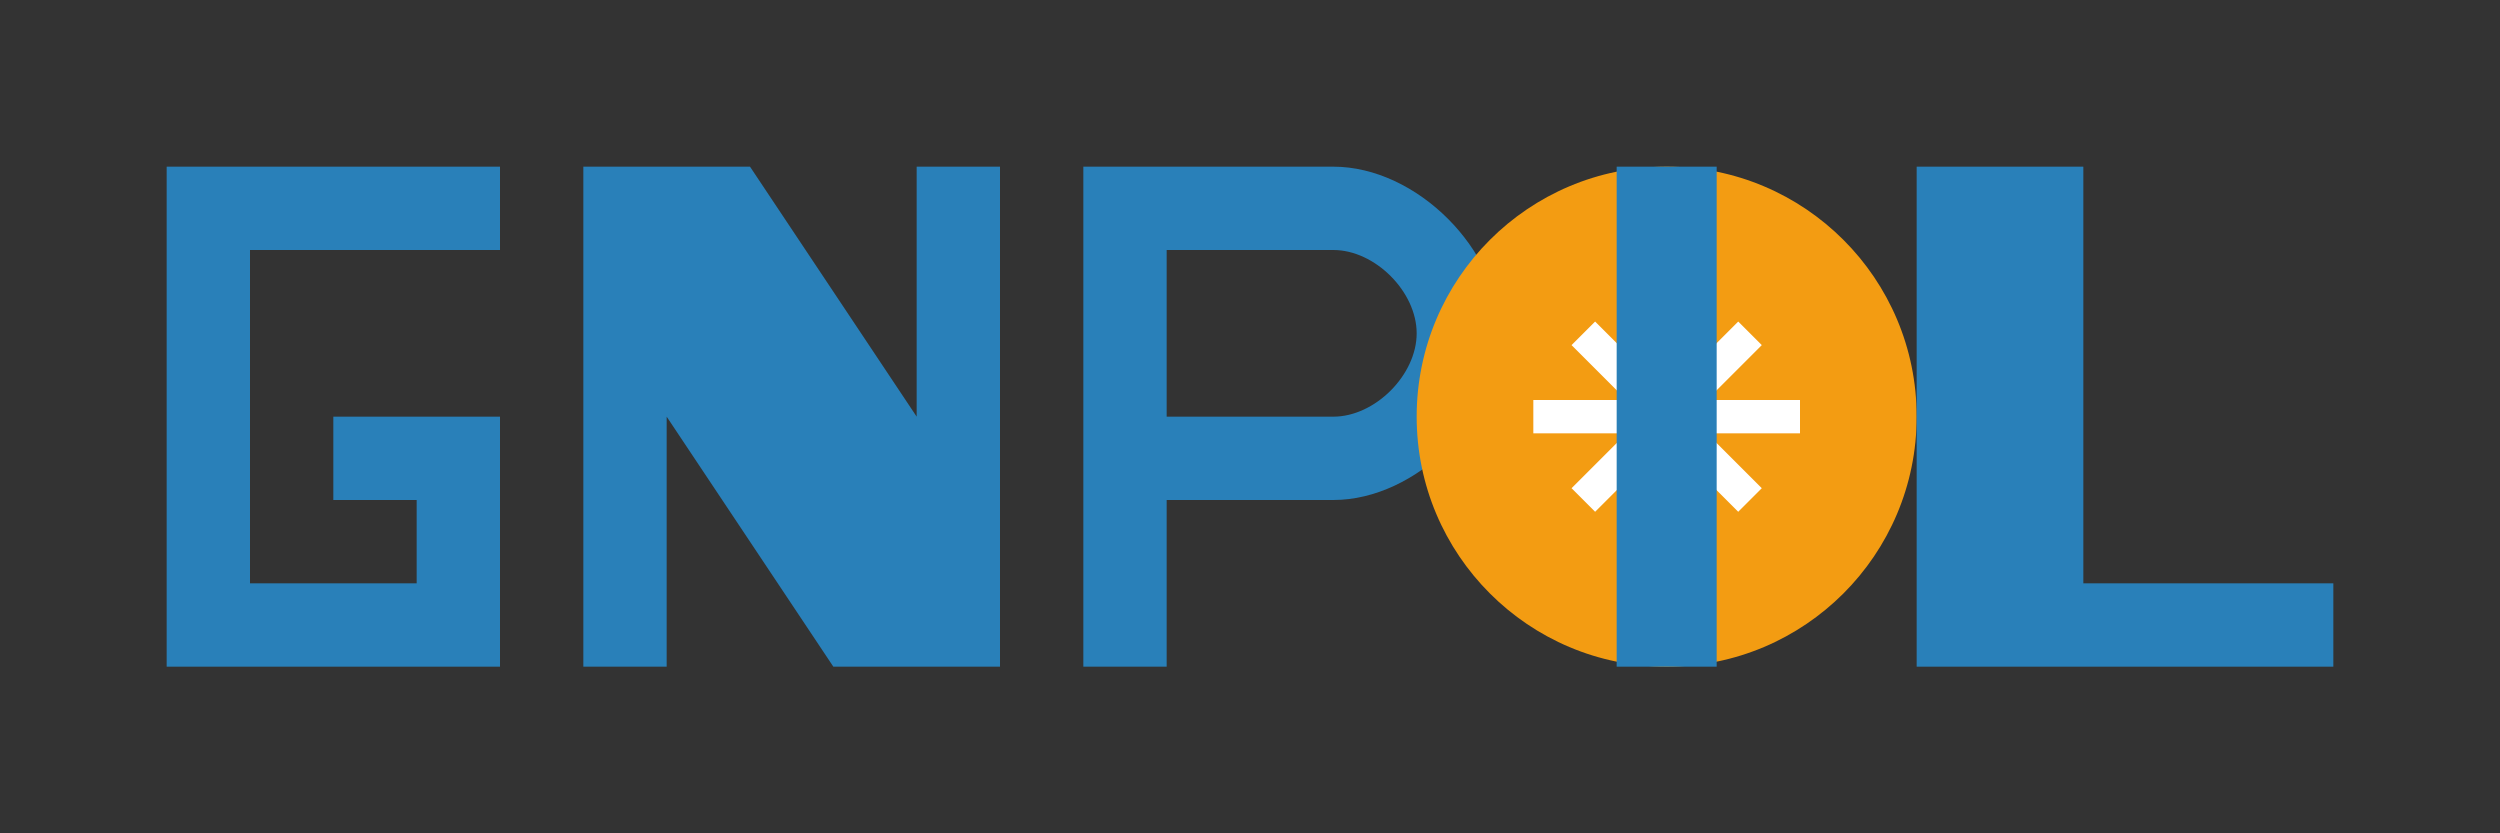
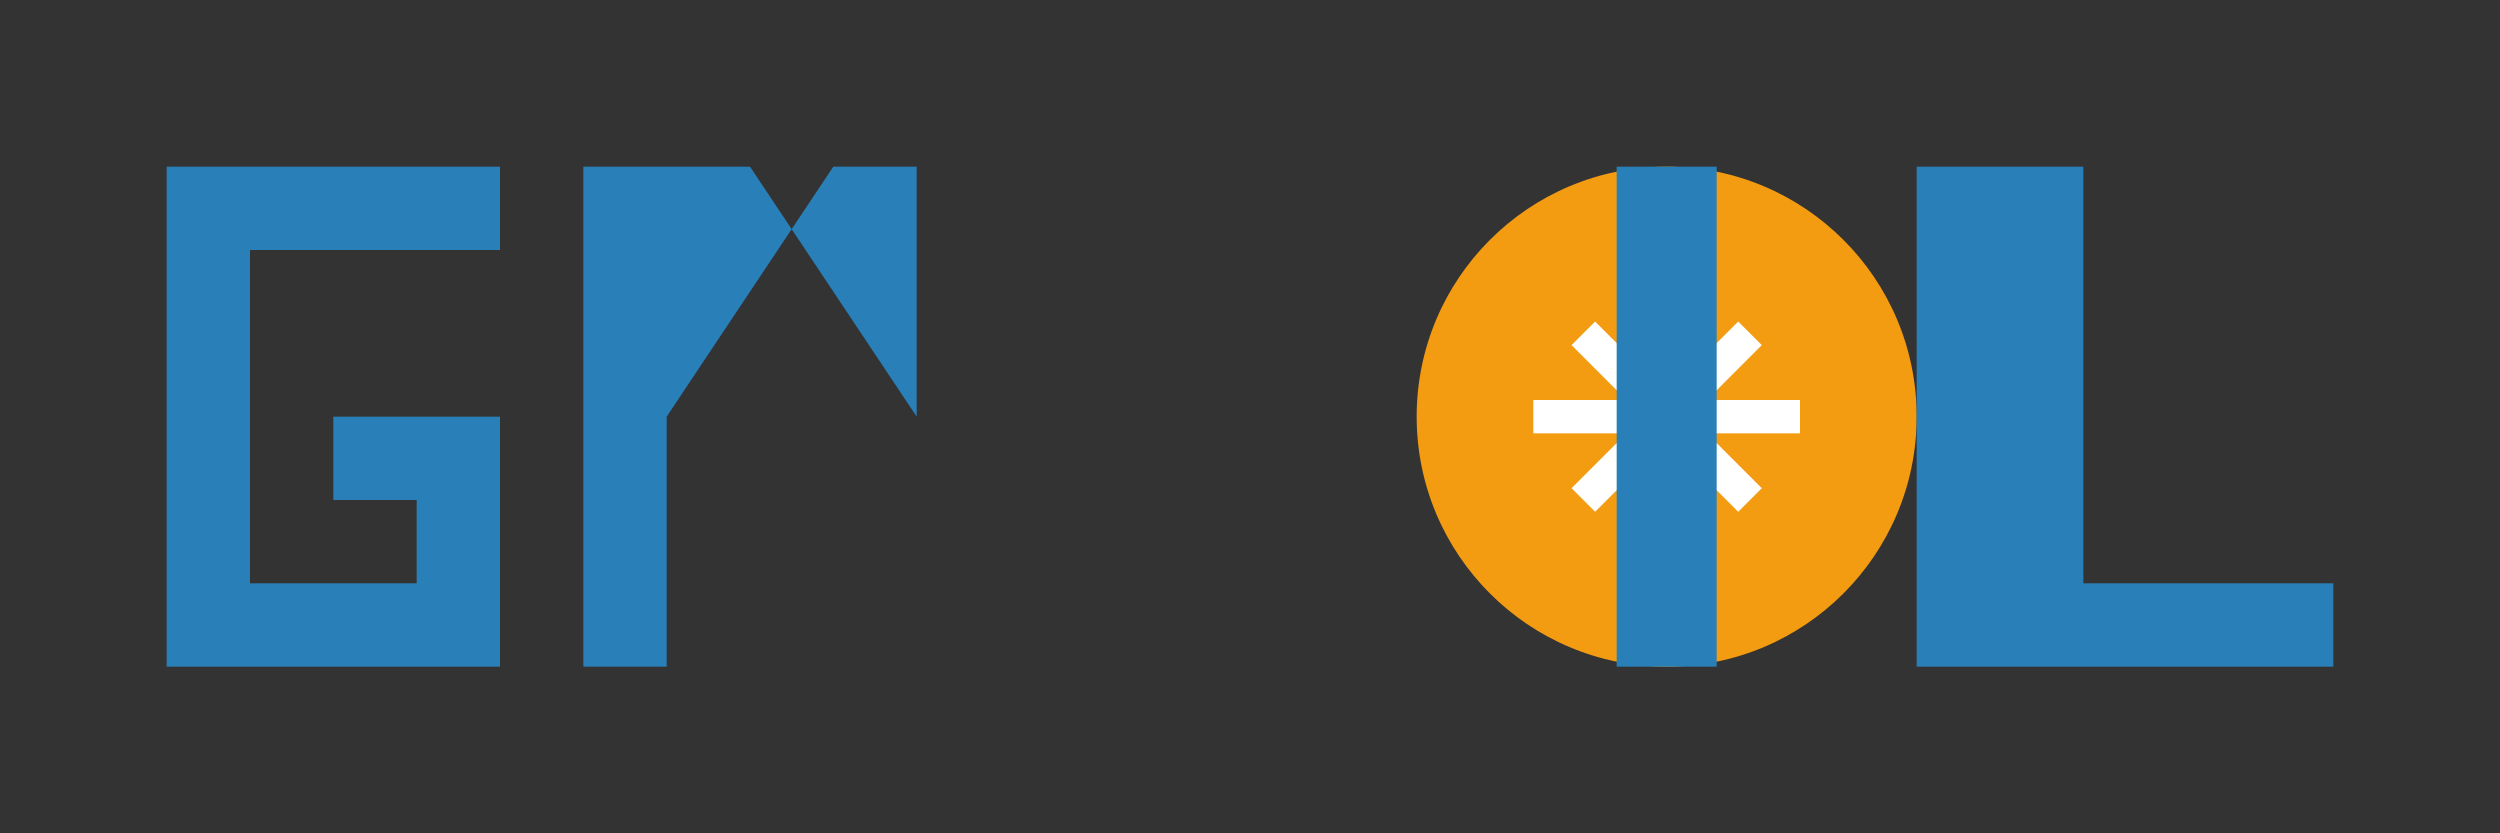
<svg xmlns="http://www.w3.org/2000/svg" width="150" height="50" viewBox="0 0 150 50">
  <rect x="0" y="0" width="150" height="50" fill="#333333" stroke="none" />
  <rect width="150" height="50" fill="none" />
  <g>
    <path d="M15 10H30V15H15V35H25V30H20V25H30V40H10V10H15Z" fill="#2980b9" />
-     <path d="M35 10H45L55 25V10H60V40H50L40 25V40H35V10Z" fill="#2980b9" />
-     <path d="M65 10H80C85 10 90 15 90 20C90 25 85 30 80 30H70V40H65V10ZM70 25H80C82.5 25 85 22.5 85 20C85 17.5 82.5 15 80 15H70V25Z" fill="#2980b9" />
+     <path d="M35 10H45L55 25V10H60H50L40 25V40H35V10Z" fill="#2980b9" />
    <circle cx="100" cy="25" r="15" fill="#f39c12" />
    <path d="M92 25H108" stroke="white" stroke-width="2" />
    <path d="M100 17V33" stroke="white" stroke-width="2" />
    <path d="M95 20L105 30" stroke="white" stroke-width="2" />
    <path d="M95 30L105 20" stroke="white" stroke-width="2" />
    <path d="M115 40V10H125V35H140V40H115Z" fill="#2980b9" />
    <path d="M97 40L103 40L103 10L97 10L97 40Z" fill="#2980b9" />
  </g>
</svg>